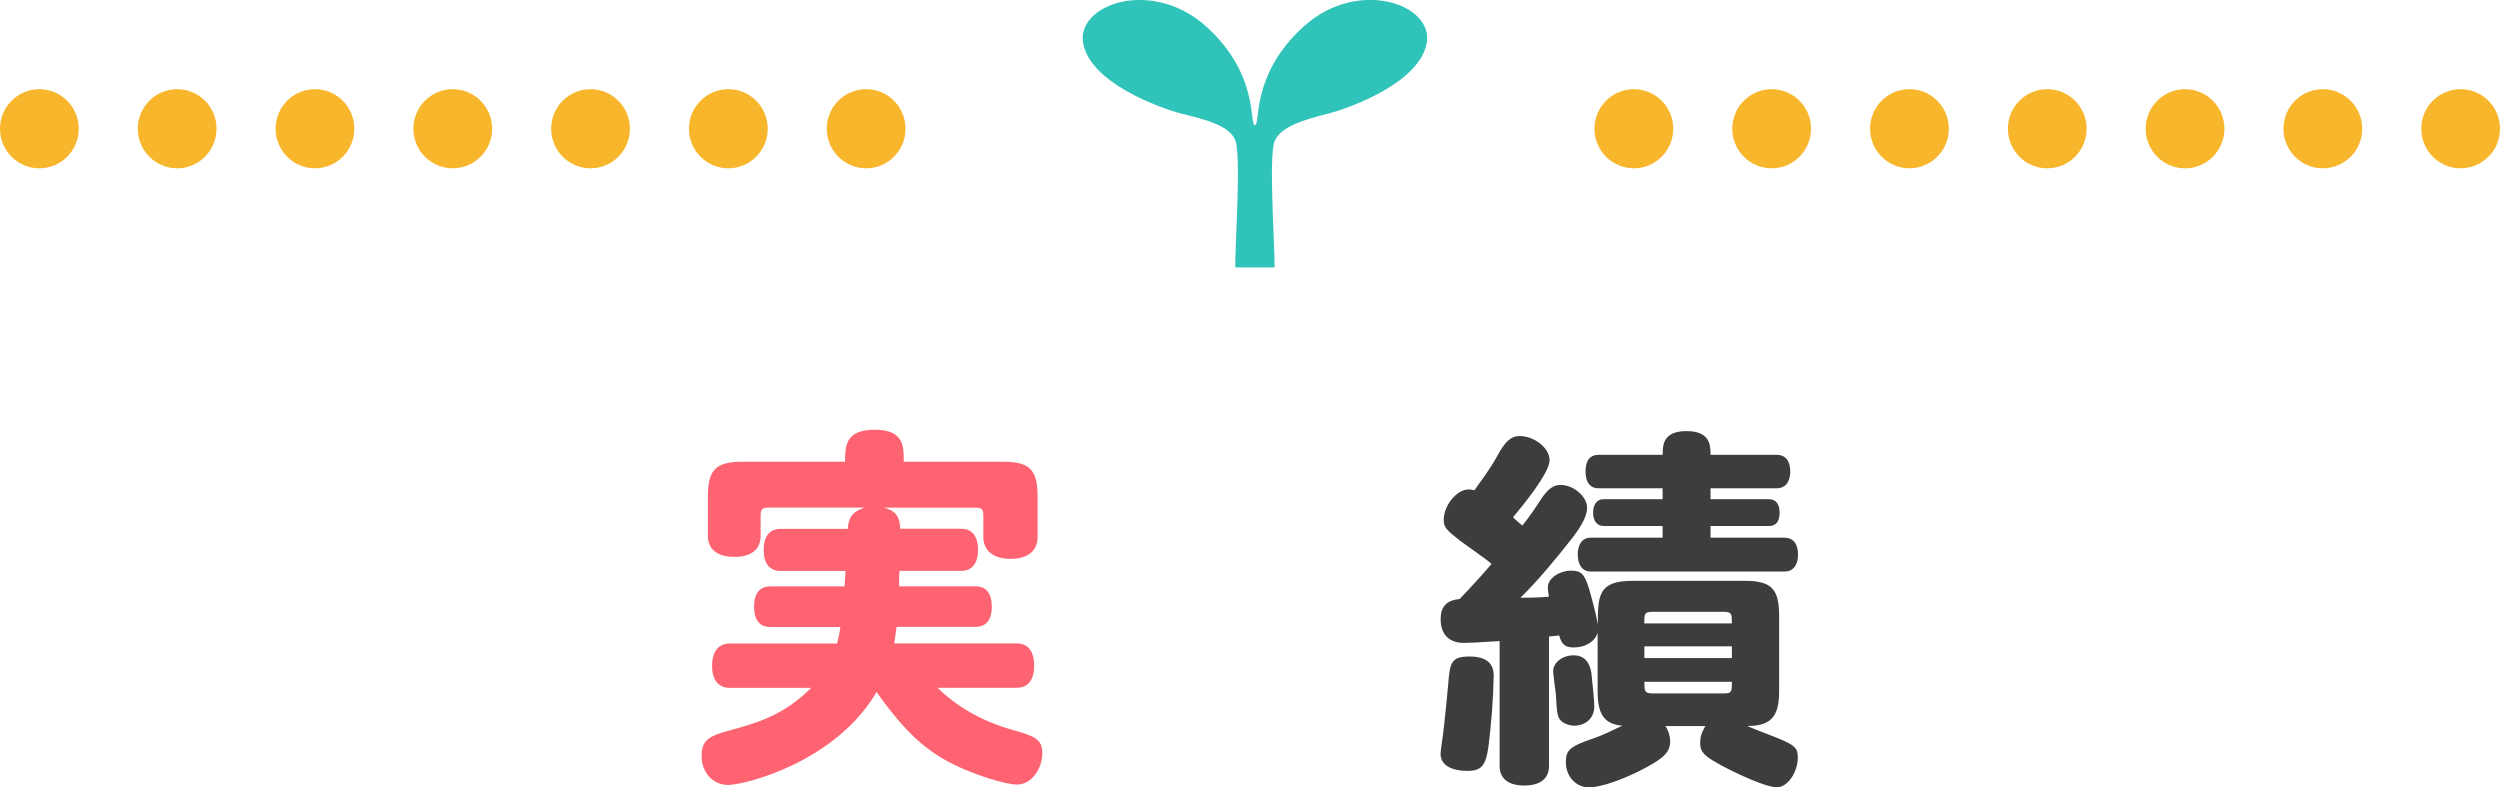
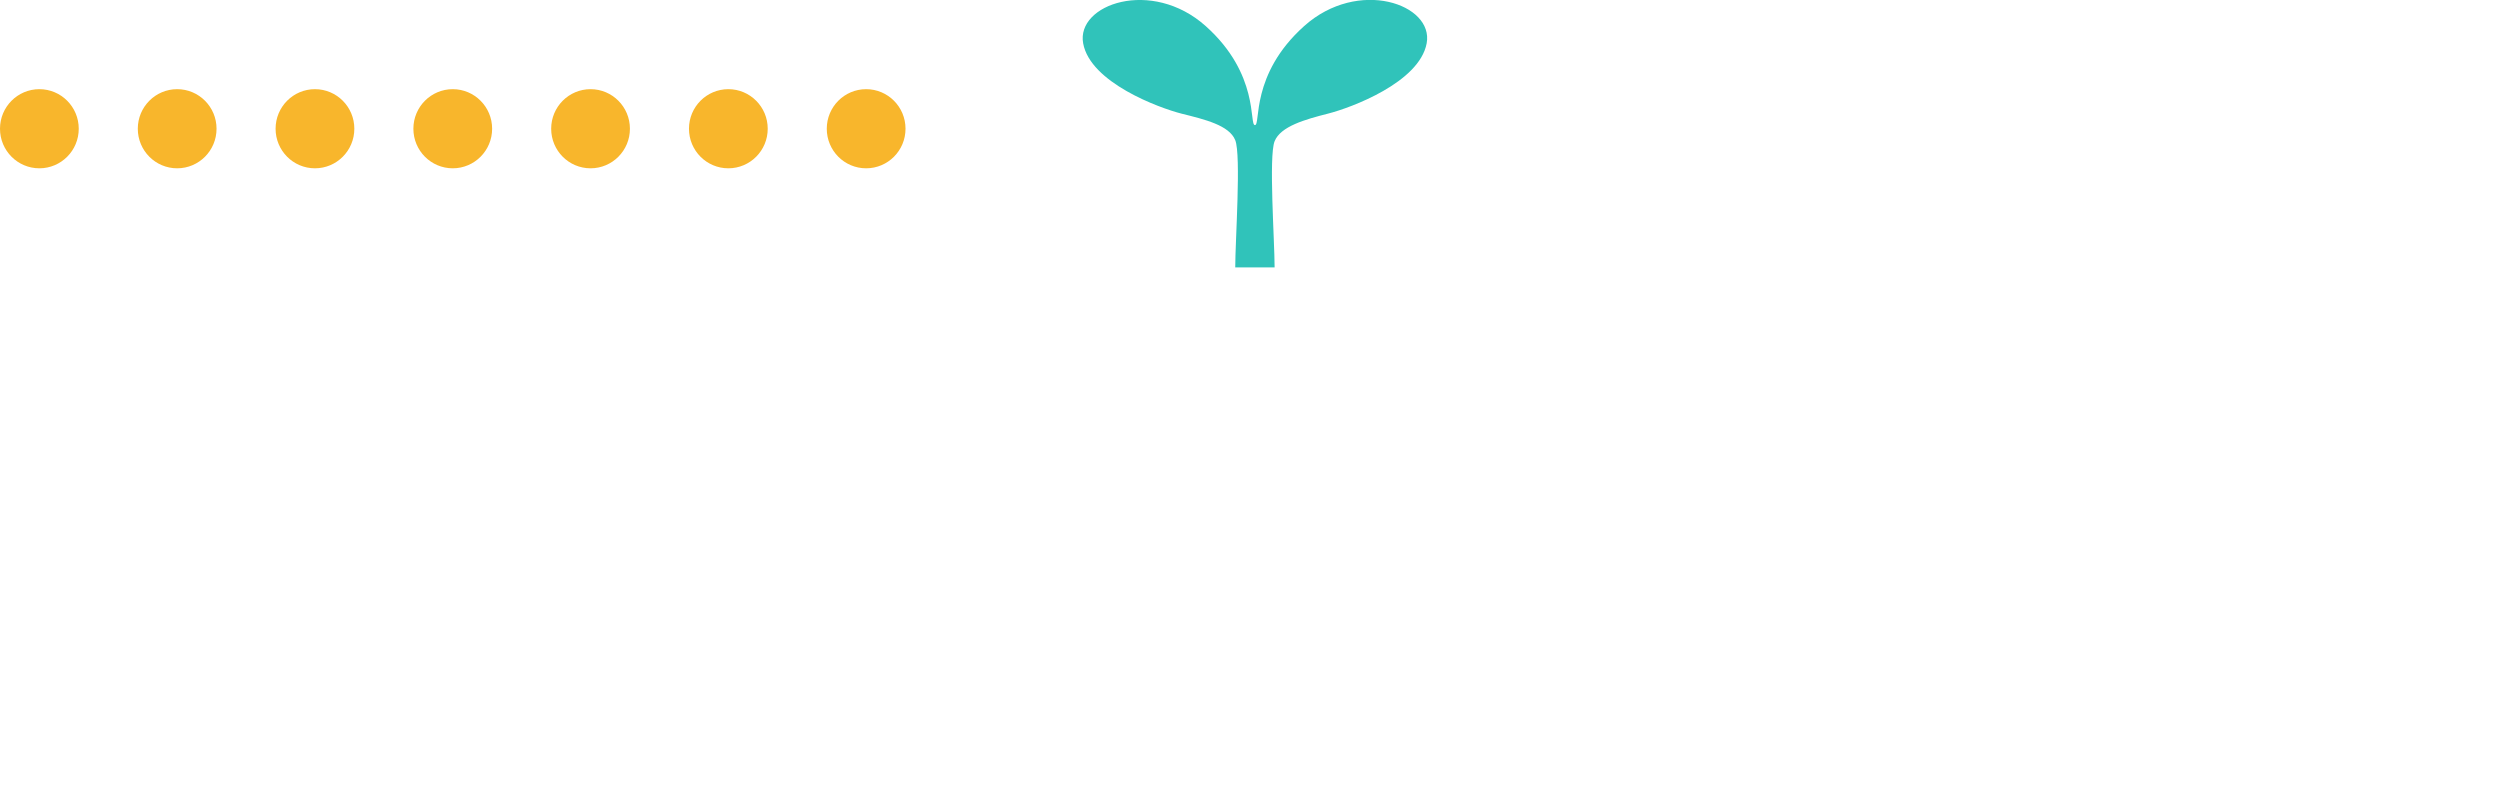
<svg xmlns="http://www.w3.org/2000/svg" id="_レイヤー_9" viewBox="0 0 254 80">
  <defs>
    <style>.cls-1{fill:#fe6372;}.cls-1,.cls-2,.cls-3,.cls-4{stroke-width:0px;}.cls-5{isolation:isolate;}.cls-2{fill:#3d3d3d;}.cls-3{fill:#30c3ba;}.cls-4{fill:#f8b62c;}</style>
  </defs>
  <g class="cls-5">
    <g class="cls-5">
-       <path class="cls-1" d="M86.13,53.71c.11-1.22.53-1.76,1.75-2.14h-9.76c-.68,0-.84.15-.84.84v2.03c0,1.38-.95,2.14-2.66,2.14s-2.7-.76-2.7-2.14v-3.97c0-2.75.8-3.56,3.53-3.56h10.41c0-1.53,0-3.25,3-3.25s2.96,1.68,2.96,3.25h10.07c2.74,0,3.53.8,3.53,3.56v4.09c0,1.3-.87,2.22-2.74,2.22s-2.77-.92-2.77-2.22v-2.14c0-.69-.15-.84-.84-.84h-9.27c1.18.31,1.6.84,1.67,2.14h6.19c1.1,0,1.71.76,1.71,2.14s-.61,2.14-1.71,2.14h-6.27c-.04.42-.04,1.11-.04,1.57h7.79c1.06,0,1.63.73,1.63,2.06s-.57,2.06-1.63,2.06h-8.05c-.04.34-.15,1.15-.23,1.68h12.42c1.18,0,1.79.8,1.79,2.26s-.61,2.25-1.79,2.25h-8.02c1.9,1.87,4.41,3.33,7.26,4.17,2.55.73,3.38.99,3.38,2.45,0,1.72-1.18,3.21-2.55,3.21-1.25,0-4.33-.99-6.5-2.06-2.74-1.38-4.83-3.17-7.79-7.34-4.18,7.15-13.41,9.44-15.08,9.44-1.56,0-2.7-1.26-2.7-2.98s1.03-2.03,2.7-2.52c2.7-.73,5.58-1.49,8.43-4.36h-8.24c-1.18,0-1.82-.8-1.82-2.25s.65-2.26,1.82-2.26h10.87c.11-.34.27-1.07.34-1.68h-7.14c-1.06,0-1.63-.73-1.63-2.06s.57-2.06,1.63-2.06h7.56l.11-1.57h-6.61c-1.1,0-1.71-.76-1.71-2.14s.61-2.14,1.71-2.14h6.8Z" />
-     </g>
+       </g>
    <g class="cls-5">
-       <path class="cls-2" d="M152.37,65.13c-2.2.15-3.12.19-3.61.19-1.52,0-2.39-.84-2.39-2.41,0-1.26.57-1.91,1.94-2.06.99-1.03,2.09-2.22,3.23-3.55-.23-.23-.65-.54-3.15-2.33-1.44-1.11-1.71-1.41-1.71-2.14,0-1.49,1.33-3.1,2.51-3.1.15,0,.3,0,.61.08.72-1.03,1.52-2.03,2.32-3.48.8-1.49,1.41-2.03,2.28-2.03,1.48,0,3.04,1.22,3.04,2.45,0,1.3-2.7,4.59-3.72,5.81.27.27.68.61.95.84.76-.96,1.25-1.68,1.9-2.68.68-1.03,1.25-1.45,1.98-1.45,1.33,0,2.7,1.18,2.7,2.33,0,.73-.46,1.68-1.41,2.94-1.71,2.18-3.5,4.36-5.36,6.19,1.75,0,2.66-.08,2.89-.11-.08-.46-.11-.76-.11-.96,0-.88,1.14-1.68,2.39-1.68,1.1,0,1.44.42,2.01,2.6.34,1.18.61,2.45.68,2.9,0-2.98.04-4.47,3.53-4.47h11.36c2.74,0,3.53.8,3.53,3.55v7.72c0,2.56-.87,3.48-3.23,3.48.23.11.57.27,3.15,1.26,1.67.69,1.98.99,1.98,1.91,0,1.57-1.06,3.06-2.13,3.06-1.37,0-6-2.25-7.11-3.13-.53-.46-.68-.76-.68-1.41,0-.5.11-.99.53-1.68h-4.07c.3.38.49,1.07.49,1.53,0,1.07-.57,1.68-2.58,2.75-2.17,1.15-4.48,1.95-5.66,1.95-1.33,0-2.36-1.11-2.36-2.56,0-1.26.42-1.61,2.89-2.45,1.03-.38,1.33-.54,2.85-1.26-1.79-.15-2.51-1.11-2.51-3.44v-6c-.27.88-1.22,1.49-2.39,1.49-.91,0-1.25-.27-1.52-1.22-.27.04-.72.08-1.03.11v13.15c0,1.3-.91,1.99-2.51,1.99s-2.51-.69-2.51-1.99v-12.69ZM151.76,68.65c-.04,2.22-.23,4.82-.53,7.19-.27,1.95-.72,2.48-2.13,2.48-1.75,0-2.74-.65-2.74-1.72,0-.15.04-.5.15-1.26.11-.73.34-2.64.61-5.66.19-2.26.23-2.98,2.17-2.98,1.67,0,2.47.65,2.47,1.95ZM161.68,68.34c.11.96.3,2.83.3,3.44,0,1.15-.84,1.95-2.05,1.95-.46,0-.99-.19-1.29-.46-.38-.34-.46-.69-.57-2.79-.04-.34-.27-1.95-.27-2.29,0-.88.95-1.61,2.09-1.61.99,0,1.6.61,1.79,1.76ZM168.93,46.21c0-.96,0-2.41,2.43-2.41s2.43,1.49,2.43,2.41h6.73c.87,0,1.37.61,1.37,1.68s-.49,1.72-1.37,1.72h-6.73v1.11h5.96c.68,0,1.06.5,1.06,1.38s-.38,1.34-1.06,1.34h-5.96v1.19h7.52c.87,0,1.37.61,1.37,1.72s-.53,1.72-1.37,1.72h-19.68c-.84,0-1.33-.65-1.33-1.72s.46-1.72,1.33-1.72h7.29v-1.19h-6c-.65,0-1.06-.5-1.06-1.34s.38-1.38,1.06-1.38h6v-1.11h-6.5c-.87,0-1.33-.61-1.33-1.72s.46-1.68,1.33-1.68h6.5ZM175.96,63.34c0-.96,0-1.18-.84-1.18h-7.22c-.84,0-.84.23-.84,1.18h8.89ZM175.96,65.67h-8.89v1.19h8.89v-1.19ZM175.16,70.45c.8,0,.8-.19.8-1.18h-8.89c0,.95,0,1.18.84,1.18h7.26Z" />
-     </g>
+       </g>
  </g>
  <path class="cls-4" d="M84,13.08c0-2.22,1.79-4.02,4-4.02s4,1.8,4,4.02-1.79,4.02-4,4.02-4-1.8-4-4.02ZM70,13.08c0-2.22,1.79-4.02,4-4.02s4,1.8,4,4.02-1.79,4.02-4,4.02-4-1.8-4-4.02ZM56,13.08c0-2.22,1.79-4.02,4-4.02s4,1.8,4,4.02-1.79,4.02-4,4.02-4-1.8-4-4.02ZM42,13.08c0-2.22,1.79-4.02,4-4.02s4,1.8,4,4.02-1.79,4.02-4,4.02-4-1.8-4-4.02ZM28,13.08c0-2.22,1.79-4.02,4-4.02s4,1.8,4,4.02-1.79,4.02-4,4.02-4-1.8-4-4.02ZM14,13.08c0-2.22,1.79-4.02,4-4.02s4,1.8,4,4.02-1.79,4.02-4,4.02-4-1.8-4-4.02ZM0,13.08c0-2.22,1.79-4.02,4-4.02s4,1.8,4,4.02-1.79,4.02-4,4.02S0,15.3,0,13.08Z" />
  <path class="cls-3" d="M129.5,27.16c0-2.69-.61-11.29,0-12.81s3.12-2.22,5.44-2.81,9.27-3.16,10.01-7.14-6.96-6.67-12.45-1.75-4.39,10.06-5,10.06.49-5.15-5-10.06-13.19-2.22-12.45,1.76c.73,3.98,7.69,6.55,10.01,7.14,2.32.58,4.83,1.17,5.44,2.69.61,1.52,0,10.23,0,12.93h4Z" />
-   <path class="cls-4" d="M246,13.08c0-2.22,1.79-4.02,4-4.02s4,1.8,4,4.02-1.79,4.02-4,4.02-4-1.8-4-4.02ZM232,13.08c0-2.22,1.79-4.02,4-4.02s4,1.8,4,4.02-1.79,4.02-4,4.02-4-1.8-4-4.02ZM218,13.08c0-2.22,1.79-4.02,4-4.02s4,1.8,4,4.02-1.79,4.02-4,4.02-4-1.8-4-4.02ZM204,13.08c0-2.22,1.79-4.02,4-4.02s4,1.8,4,4.02-1.79,4.02-4,4.02-4-1.8-4-4.02ZM190,13.08c0-2.22,1.79-4.02,4-4.02s4,1.8,4,4.02-1.79,4.02-4,4.02-4-1.8-4-4.02ZM176,13.08c0-2.22,1.79-4.02,4-4.02s4,1.8,4,4.02-1.79,4.02-4,4.02-4-1.8-4-4.02ZM162,13.08c0-2.22,1.79-4.02,4-4.02s4,1.8,4,4.02-1.79,4.02-4,4.02-4-1.8-4-4.02Z" />
</svg>